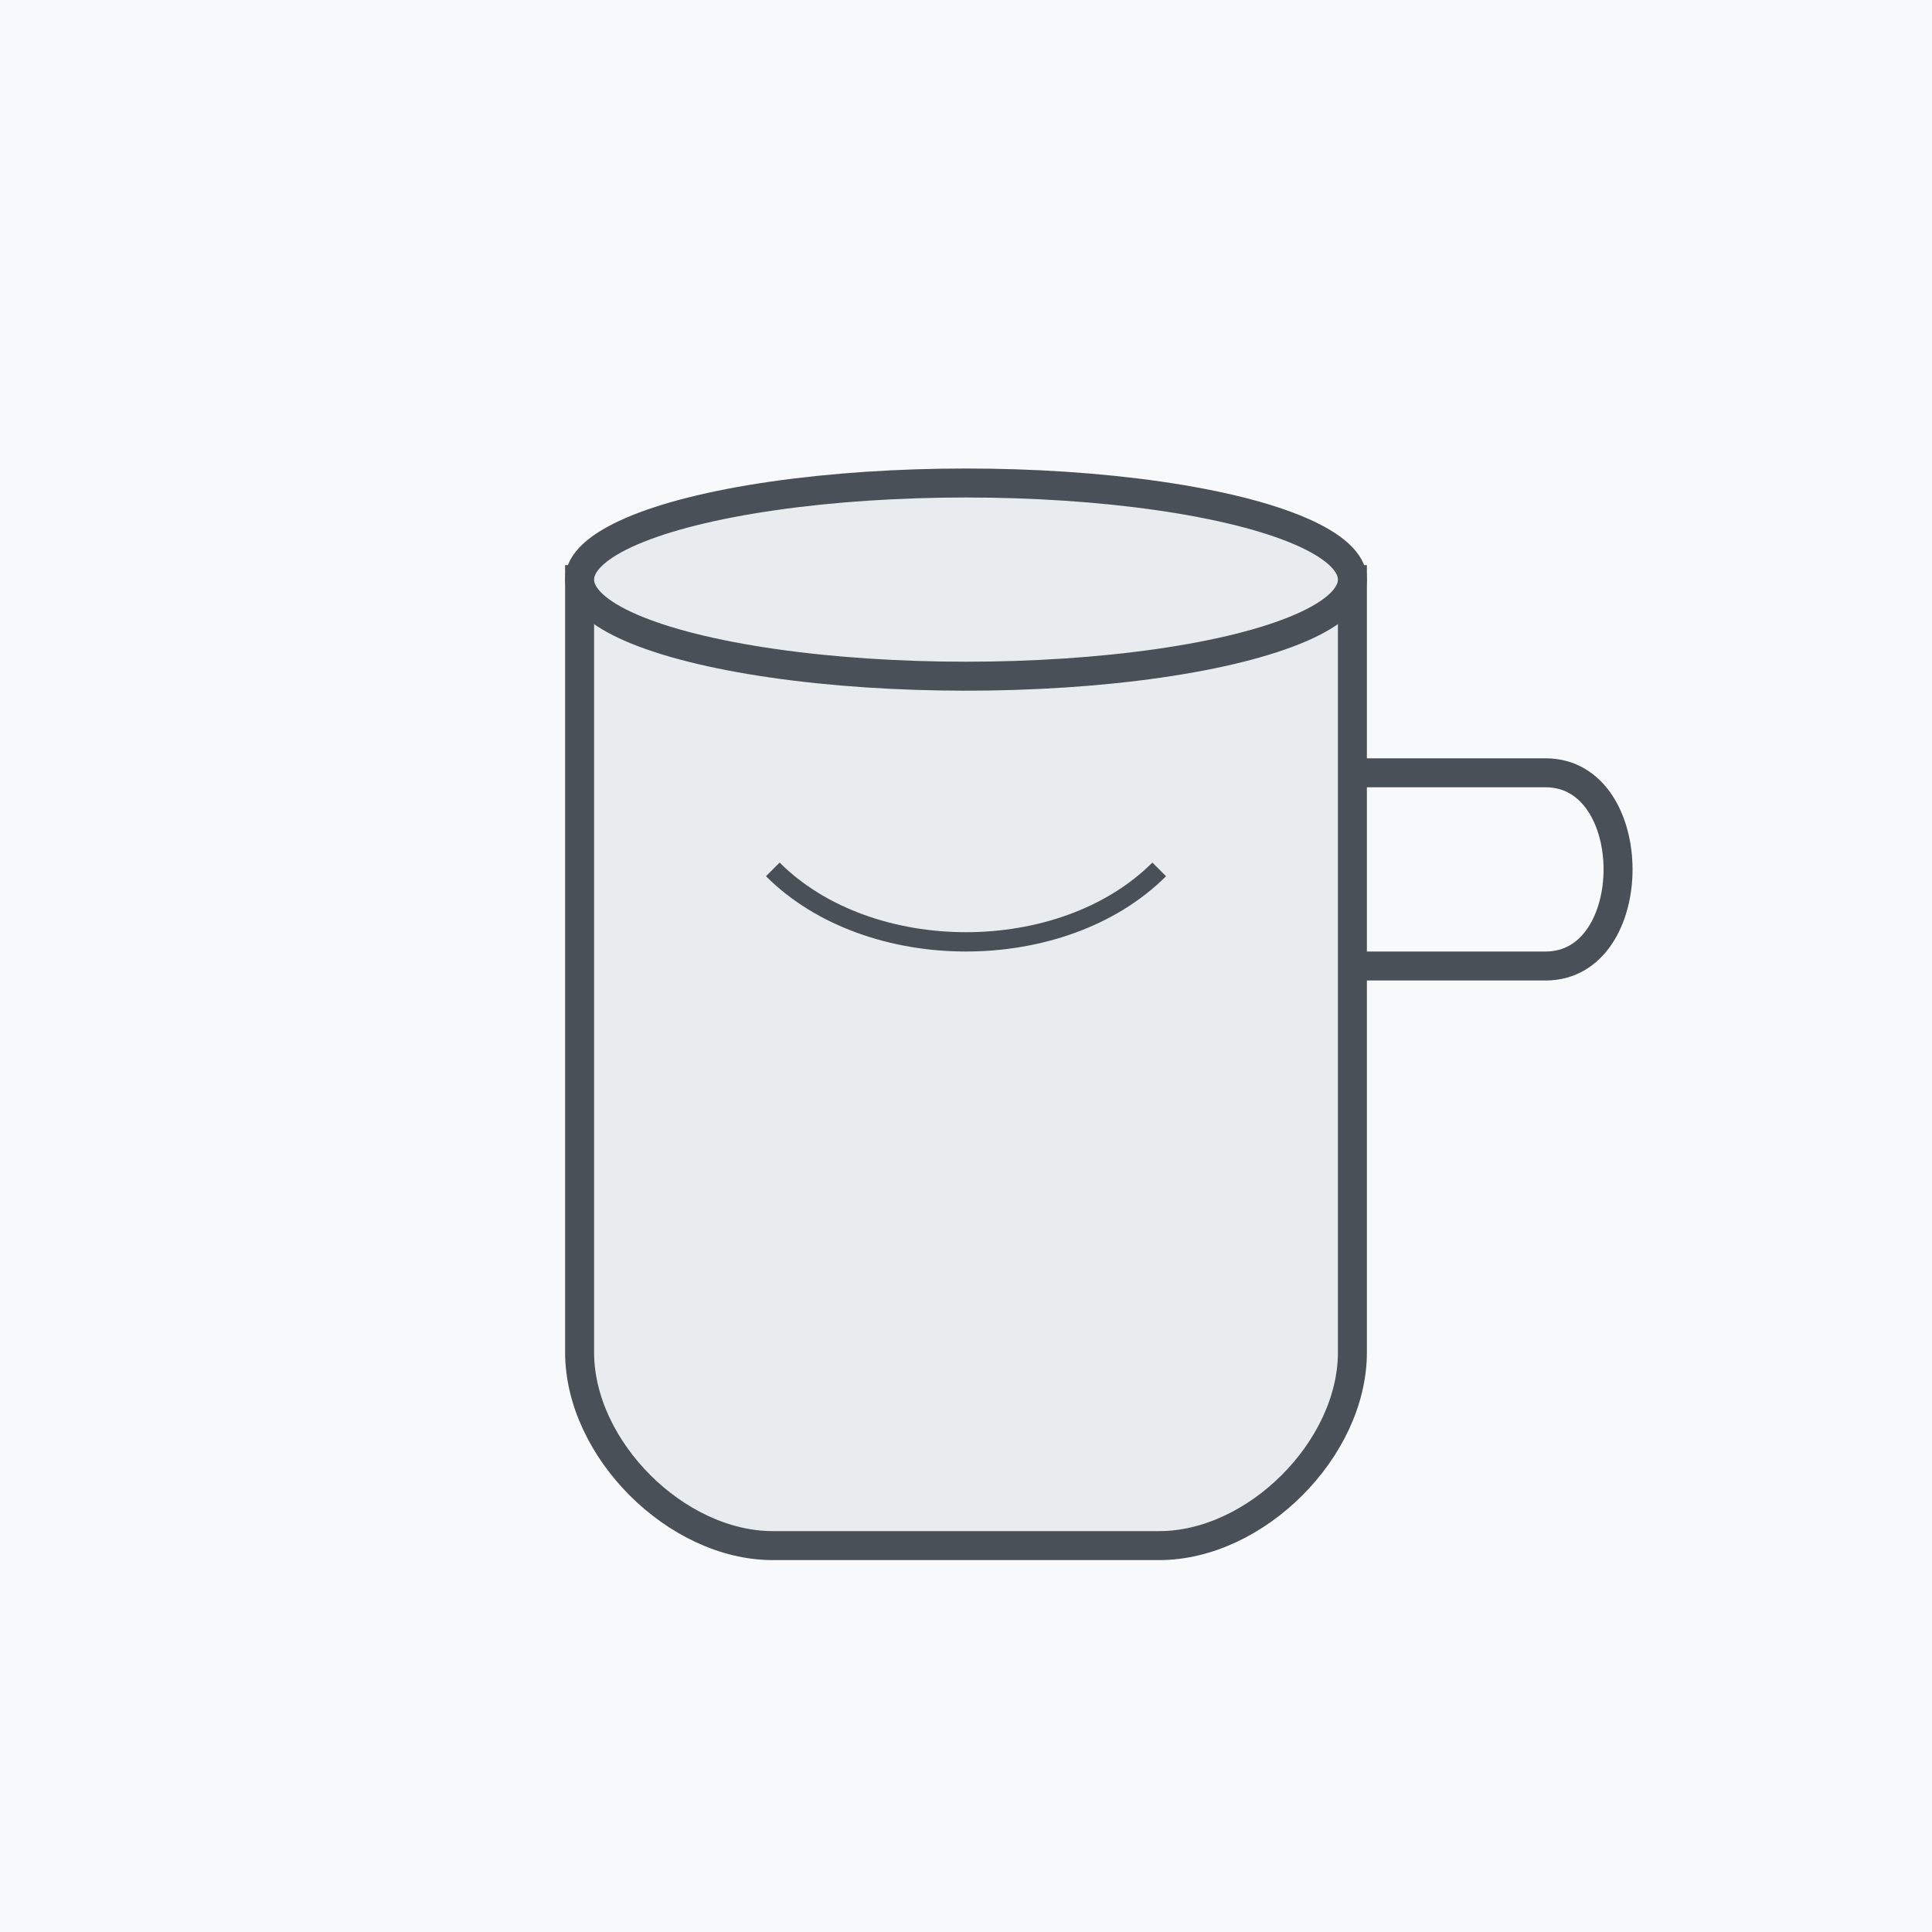
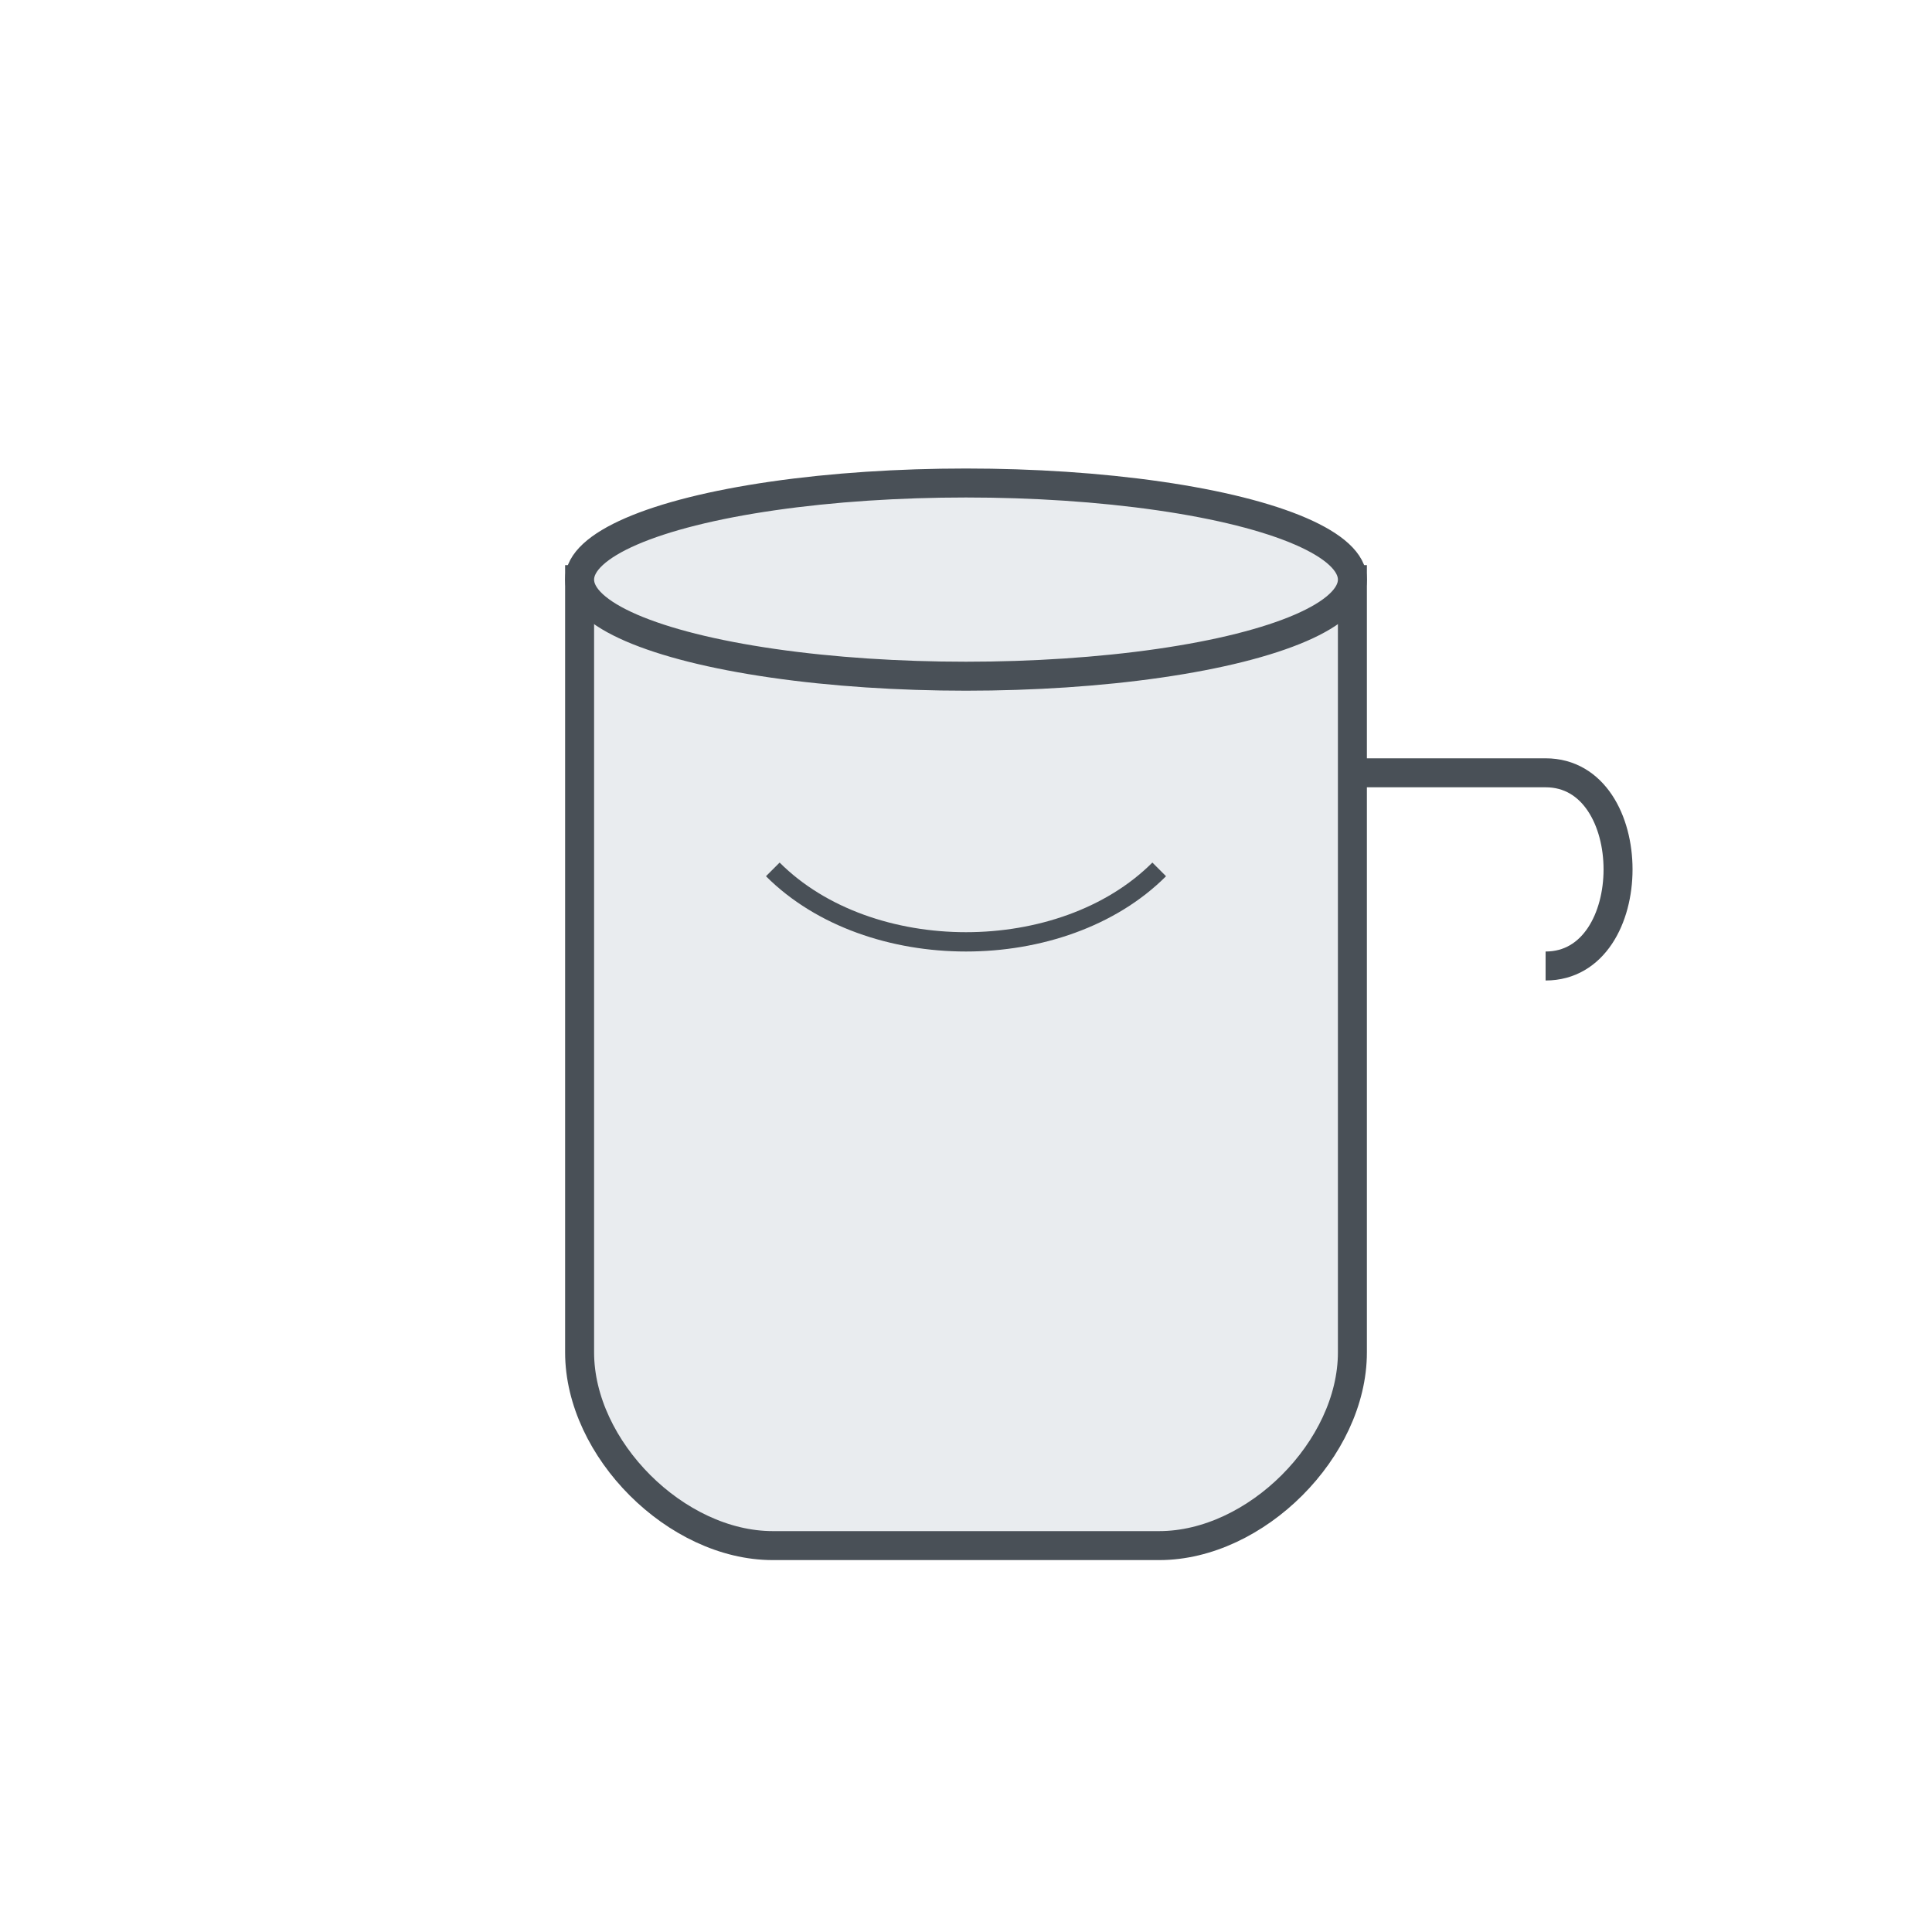
<svg xmlns="http://www.w3.org/2000/svg" viewBox="0 0 200 200">
-   <rect width="200" height="200" fill="#f8f9fa" />
  <path d="M60,60 L60,140 C60,150 70,160 80,160 L120,160 C130,160 140,150 140,140 L140,60 L60,60 Z" fill="#e9ecef" stroke="#495057" stroke-width="3" />
-   <path d="M140,80 L160,80 C170,80 170,100 160,100 L140,100" fill="none" stroke="#495057" stroke-width="3" />
+   <path d="M140,80 L160,80 C170,80 170,100 160,100 " fill="none" stroke="#495057" stroke-width="3" />
  <ellipse cx="100" cy="60" rx="40" ry="10" fill="#e9ecef" stroke="#495057" stroke-width="3" />
  <path d="M80,90 C90,100 110,100 120,90" fill="none" stroke="#495057" stroke-width="2" />
</svg>